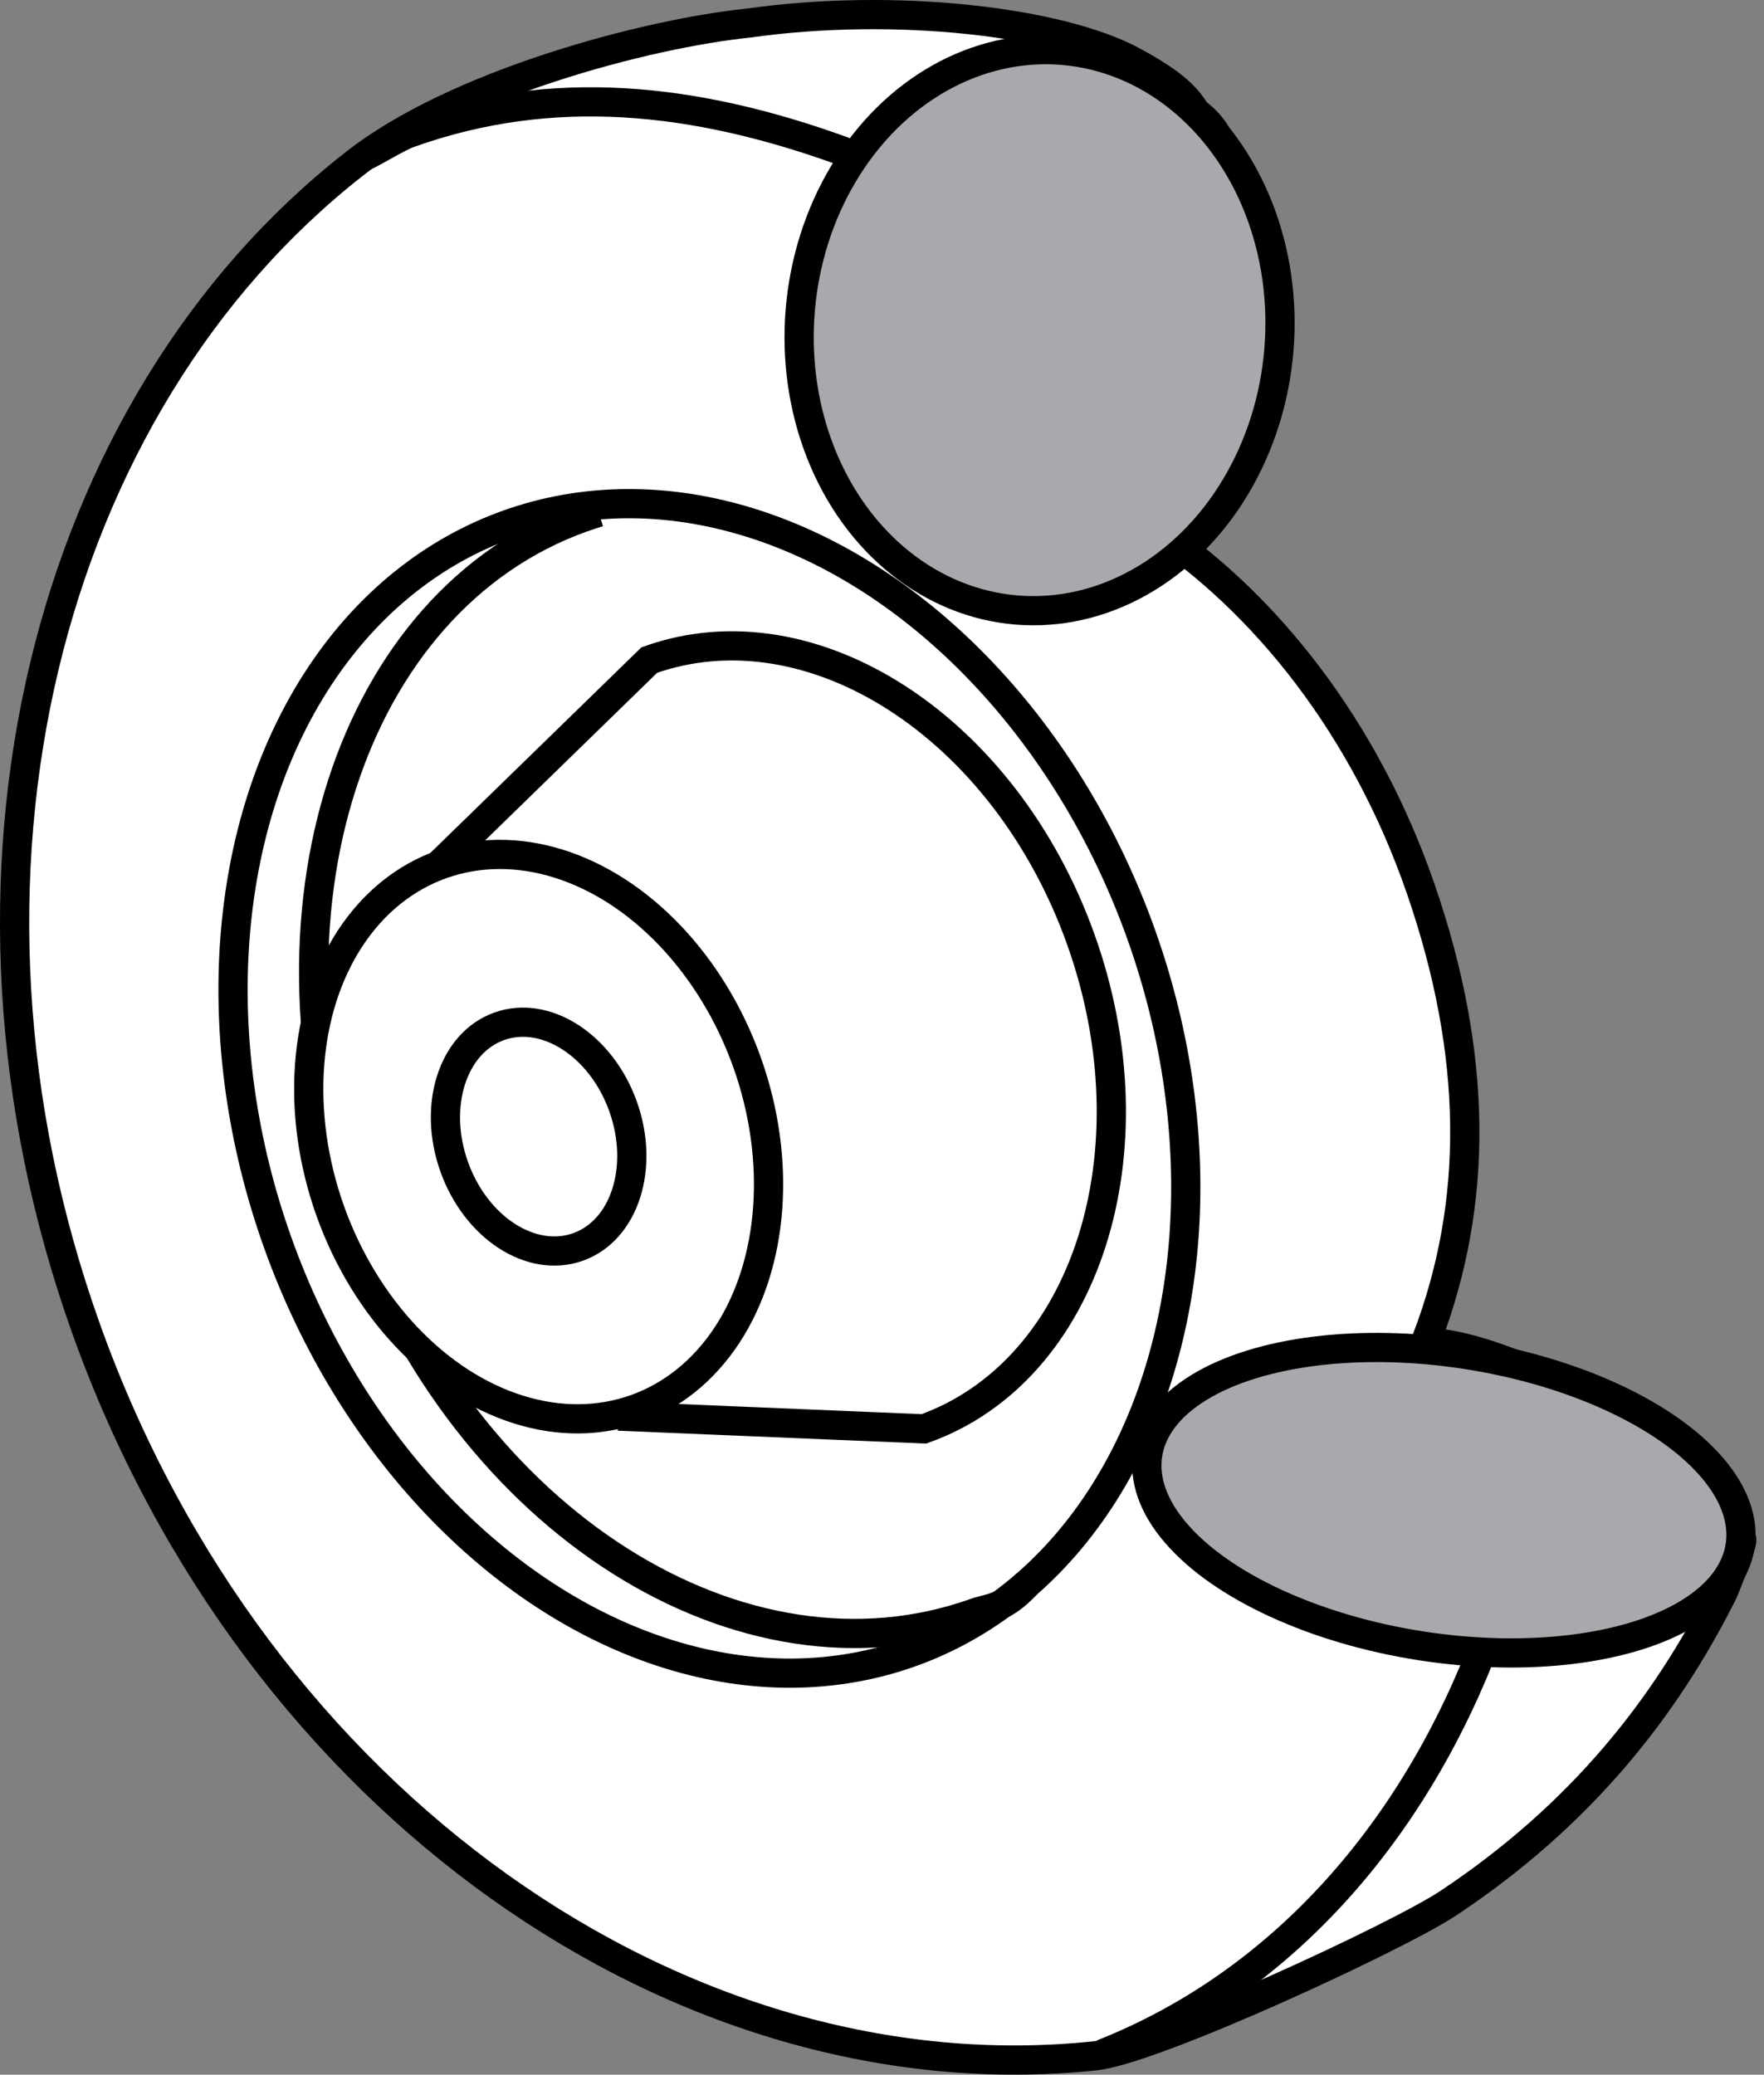
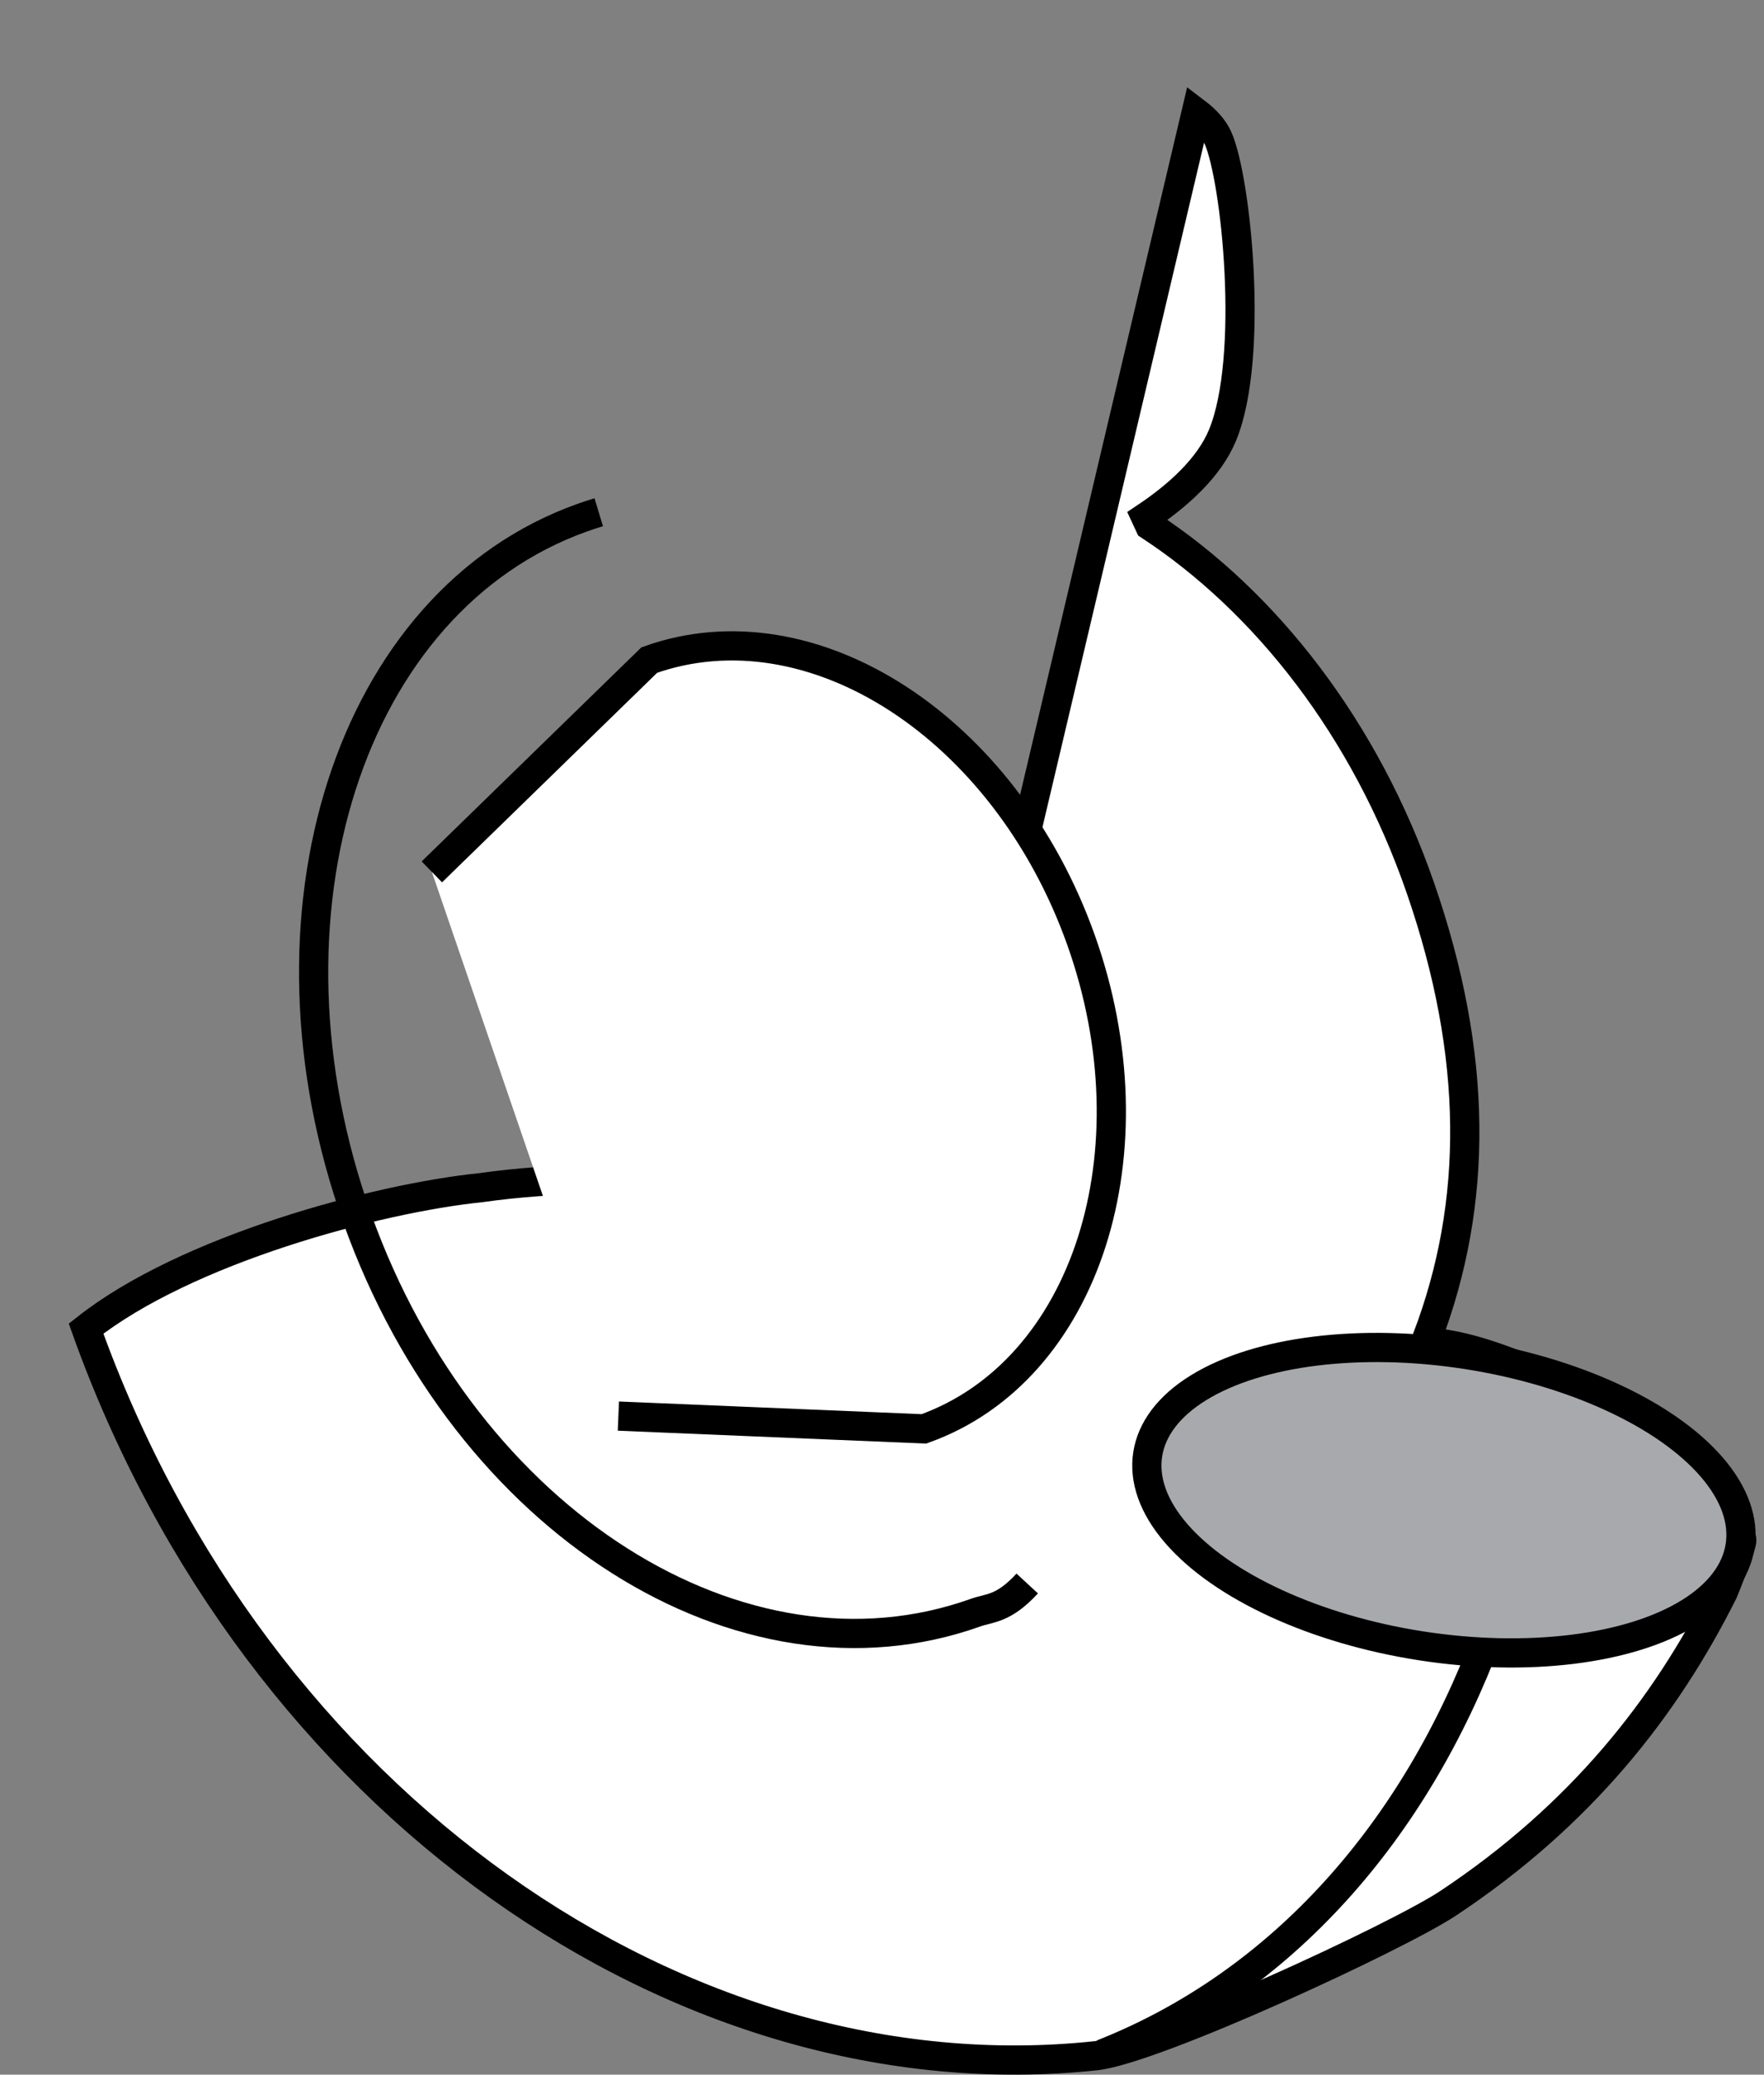
<svg xmlns="http://www.w3.org/2000/svg" version="1.1" id="image" x="0px" y="0px" width="48.306px" height="56.818px" viewBox="0 0 48.306 56.818" enable-background="new 0 0 48.306 56.818" xml:space="preserve">
  <rect x="0" y="0" width="48.306" height="56.818" fill="#808080" stroke="none" />
-   <path fill="#FFFFFF" stroke="#000000" stroke-width="0.8" stroke-miterlimit="10" d="M32.757,3.081  c0.277,0.21,0.484,0.444,0.597,0.697c0.501,1.127,1.002,6.01,0.125,8.138c-0.37,0.899-1.232,1.664-2.104,2.248  l0.107,0.231c3.182,2.087,5.908,5.565,7.417,9.929c1.586,4.588,1.587,8.622,0.18,12.324l0.055,0.113  c1.265,0.084,2.634,0.724,3.748,1.181c2.052,0.841,4.727,3.5,4.816,4.227c0.018,0.149-0.507,1.426-0.507,1.426  c-1.583,3.167-3.895,6.112-7.532,8.528c-1.384,0.919-8.047,4.007-9.66,4.178  C18.71,57.498,7.011,49.417,2.357,36.386C-2.057,24.029,1.252,11.103,9.701,4.49  c2.741-2.168,7.965-3.568,10.811-3.86c4.032-0.568,8.512-0.034,10.512,1.049c0.788,0.427,1.279,0.776,1.594,1.201  L32.757,3.081z" />
+   <path fill="#FFFFFF" stroke="#000000" stroke-width="0.8" stroke-miterlimit="10" d="M32.757,3.081  c0.277,0.21,0.484,0.444,0.597,0.697c0.501,1.127,1.002,6.01,0.125,8.138c-0.37,0.899-1.232,1.664-2.104,2.248  l0.107,0.231c3.182,2.087,5.908,5.565,7.417,9.929c1.586,4.588,1.587,8.622,0.18,12.324l0.055,0.113  c1.265,0.084,2.634,0.724,3.748,1.181c2.052,0.841,4.727,3.5,4.816,4.227c0.018,0.149-0.507,1.426-0.507,1.426  c-1.583,3.167-3.895,6.112-7.532,8.528c-1.384,0.919-8.047,4.007-9.66,4.178  C18.71,57.498,7.011,49.417,2.357,36.386c2.741-2.168,7.965-3.568,10.811-3.86c4.032-0.568,8.512-0.034,10.512,1.049c0.788,0.427,1.279,0.776,1.594,1.201  L32.757,3.081z" />
  <path fill="none" stroke="#000000" stroke-width="0.8" stroke-miterlimit="10" d="M40.74,44.802  c-1.987,5.329-5.622,9.502-10.562,11.453" />
-   <path fill="none" stroke="#000000" stroke-width="0.8" stroke-miterlimit="10" d="M9.951,4.292  c0.311-0.133,0.93-0.53,1.252-0.645c3.943-1.408,7.848-0.967,11.867,0.488l0.35,0.211" />
-   <ellipse transform="matrix(0.942 -0.336 0.336 0.942 -8.889 8.274)" fill="none" stroke="#000000" stroke-width="0.8" stroke-miterlimit="10" cx="19.433" cy="29.791" rx="12.552" ry="16.4" />
  <path fill="none" stroke="#000000" stroke-width="0.8" stroke-miterlimit="10" d="M28.13,43.367  c-0.658,0.712-1.02,0.657-1.419,0.799c-6.373,2.276-13.951-2.462-16.925-10.789S9.568,16.454,15.941,14.178  c0.151-0.054,0.303-0.104,0.455-0.15" />
  <path fill="#FFFFFF" stroke="#000000" stroke-width="0.8" stroke-miterlimit="10" d="M11.826,23.878l5.954-5.801  c4.45-1.589,9.741,1.836,11.817,7.65s0.153,11.816-4.297,13.405l-8.366-0.35" />
-   <ellipse transform="matrix(0.942 -0.336 0.336 0.942 -9.607 6.778)" fill="#FFFFFF" stroke="#000000" stroke-width="0.8" stroke-miterlimit="10" cx="14.759" cy="31.114" rx="6.058" ry="7.915" />
-   <ellipse transform="matrix(0.942 -0.336 0.336 0.942 -9.607 6.778)" fill="#FFFFFF" stroke="#000000" stroke-width="0.8" stroke-miterlimit="10" cx="14.759" cy="31.114" rx="2.455" ry="3.208" />
-   <ellipse transform="matrix(0.082 -0.997 0.997 0.082 17.113 36.668)" fill="#A7A9AC" stroke="#000000" stroke-width="0.8" stroke-miterlimit="10" cx="28.453" cy="9.049" rx="7.687" ry="6.574" />
  <ellipse transform="matrix(0.153 -0.988 0.988 0.153 -7.11 73.884)" fill="#A7A9AC" stroke="#000000" stroke-width="0.8" stroke-miterlimit="10" cx="39.56" cy="41.091" rx="4.038" ry="8.21" />
</svg>